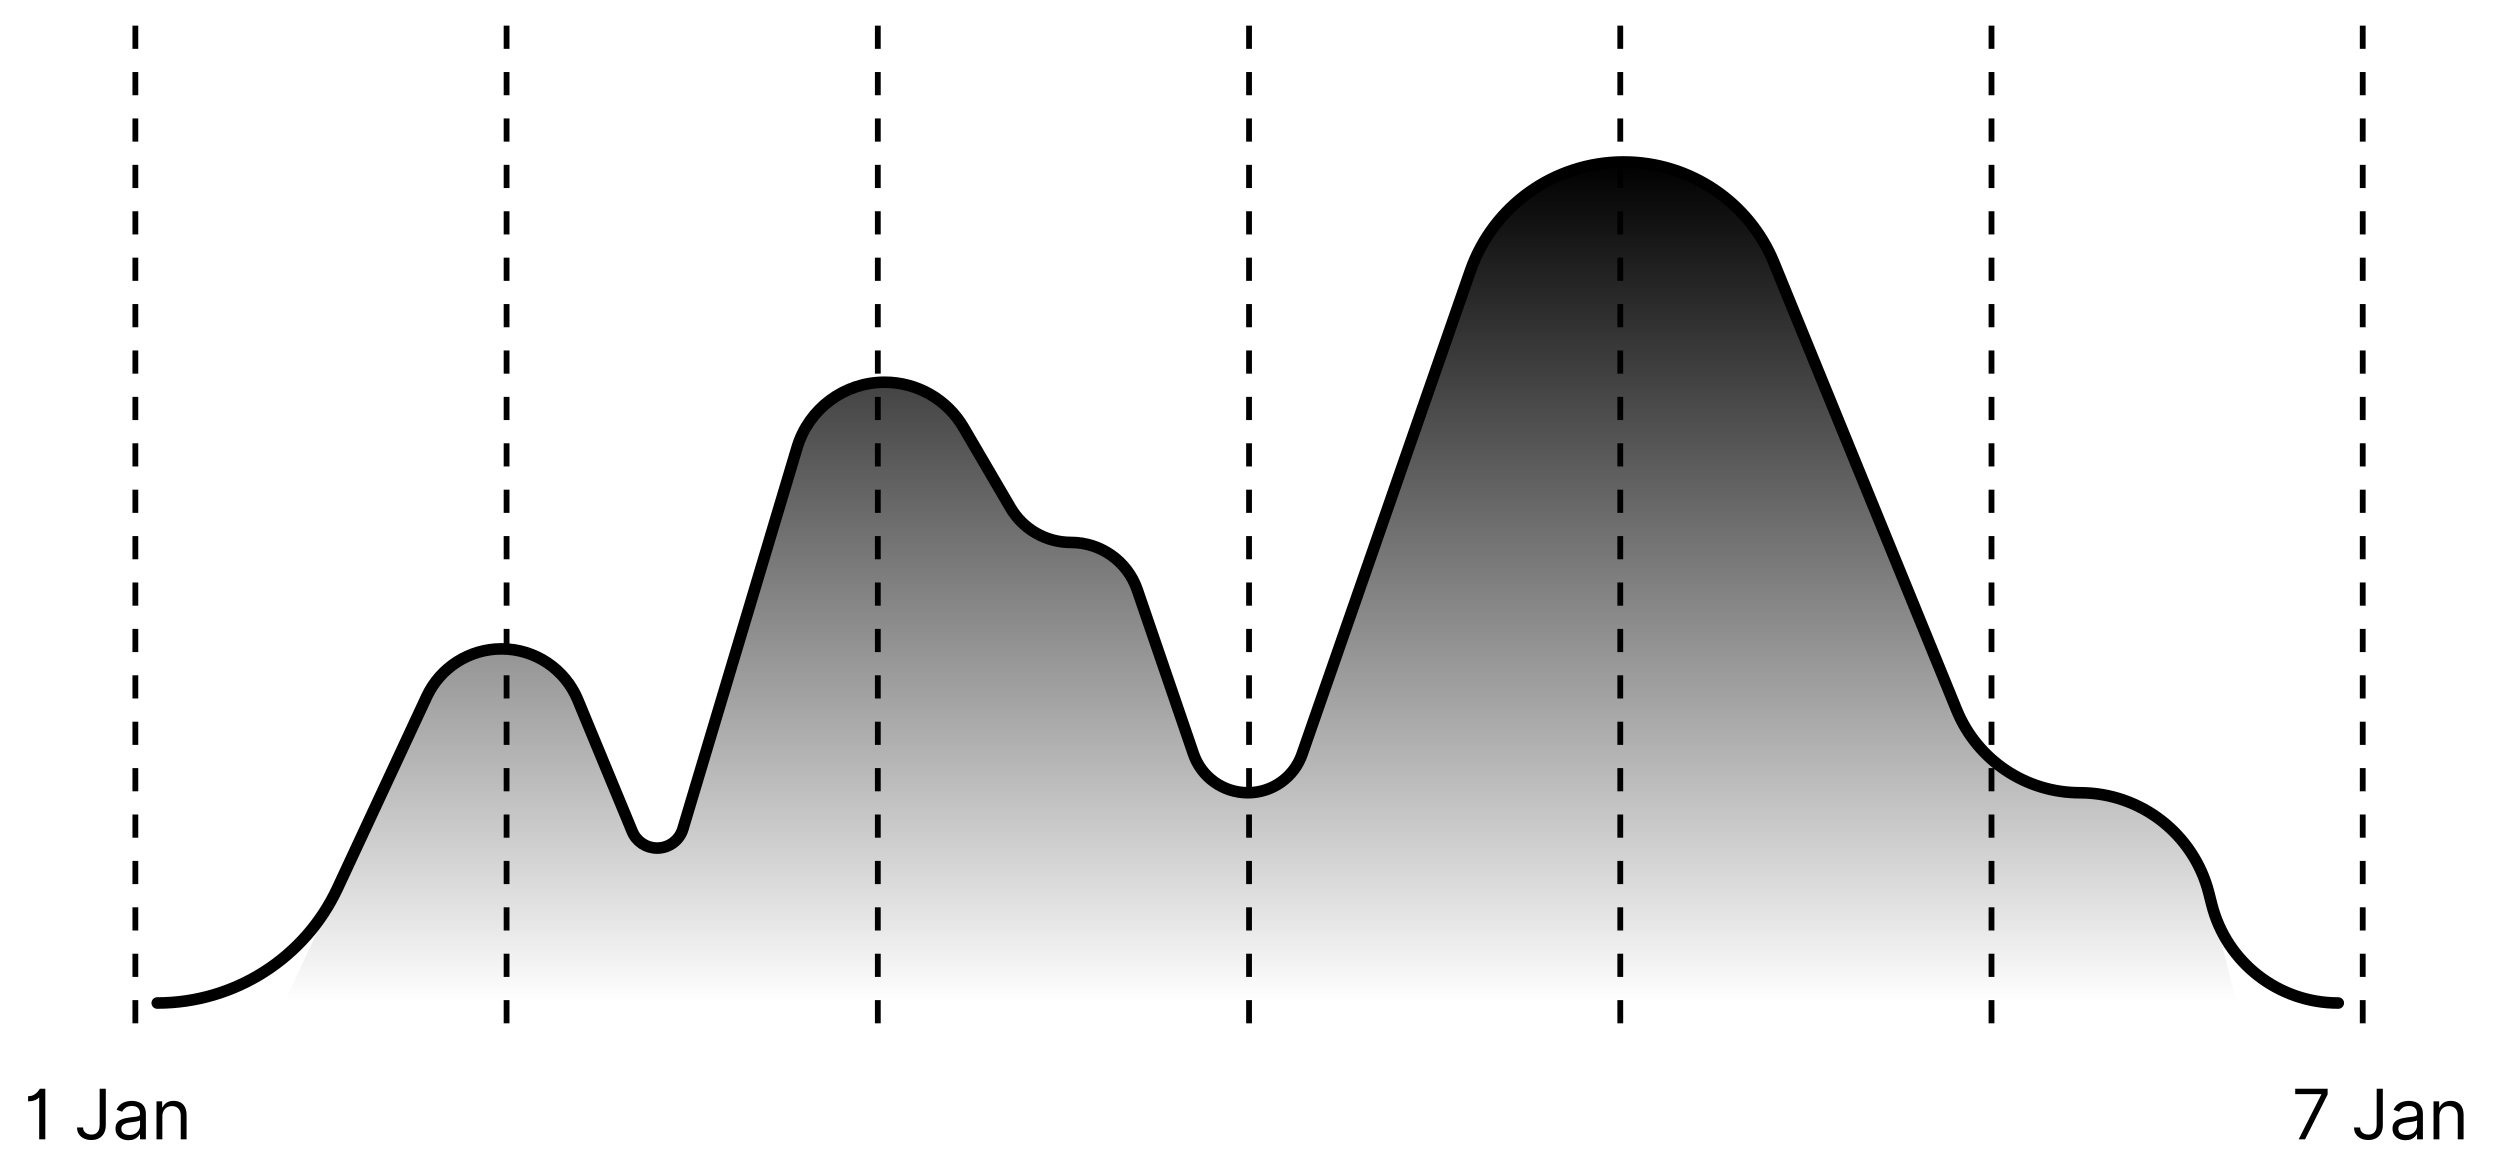
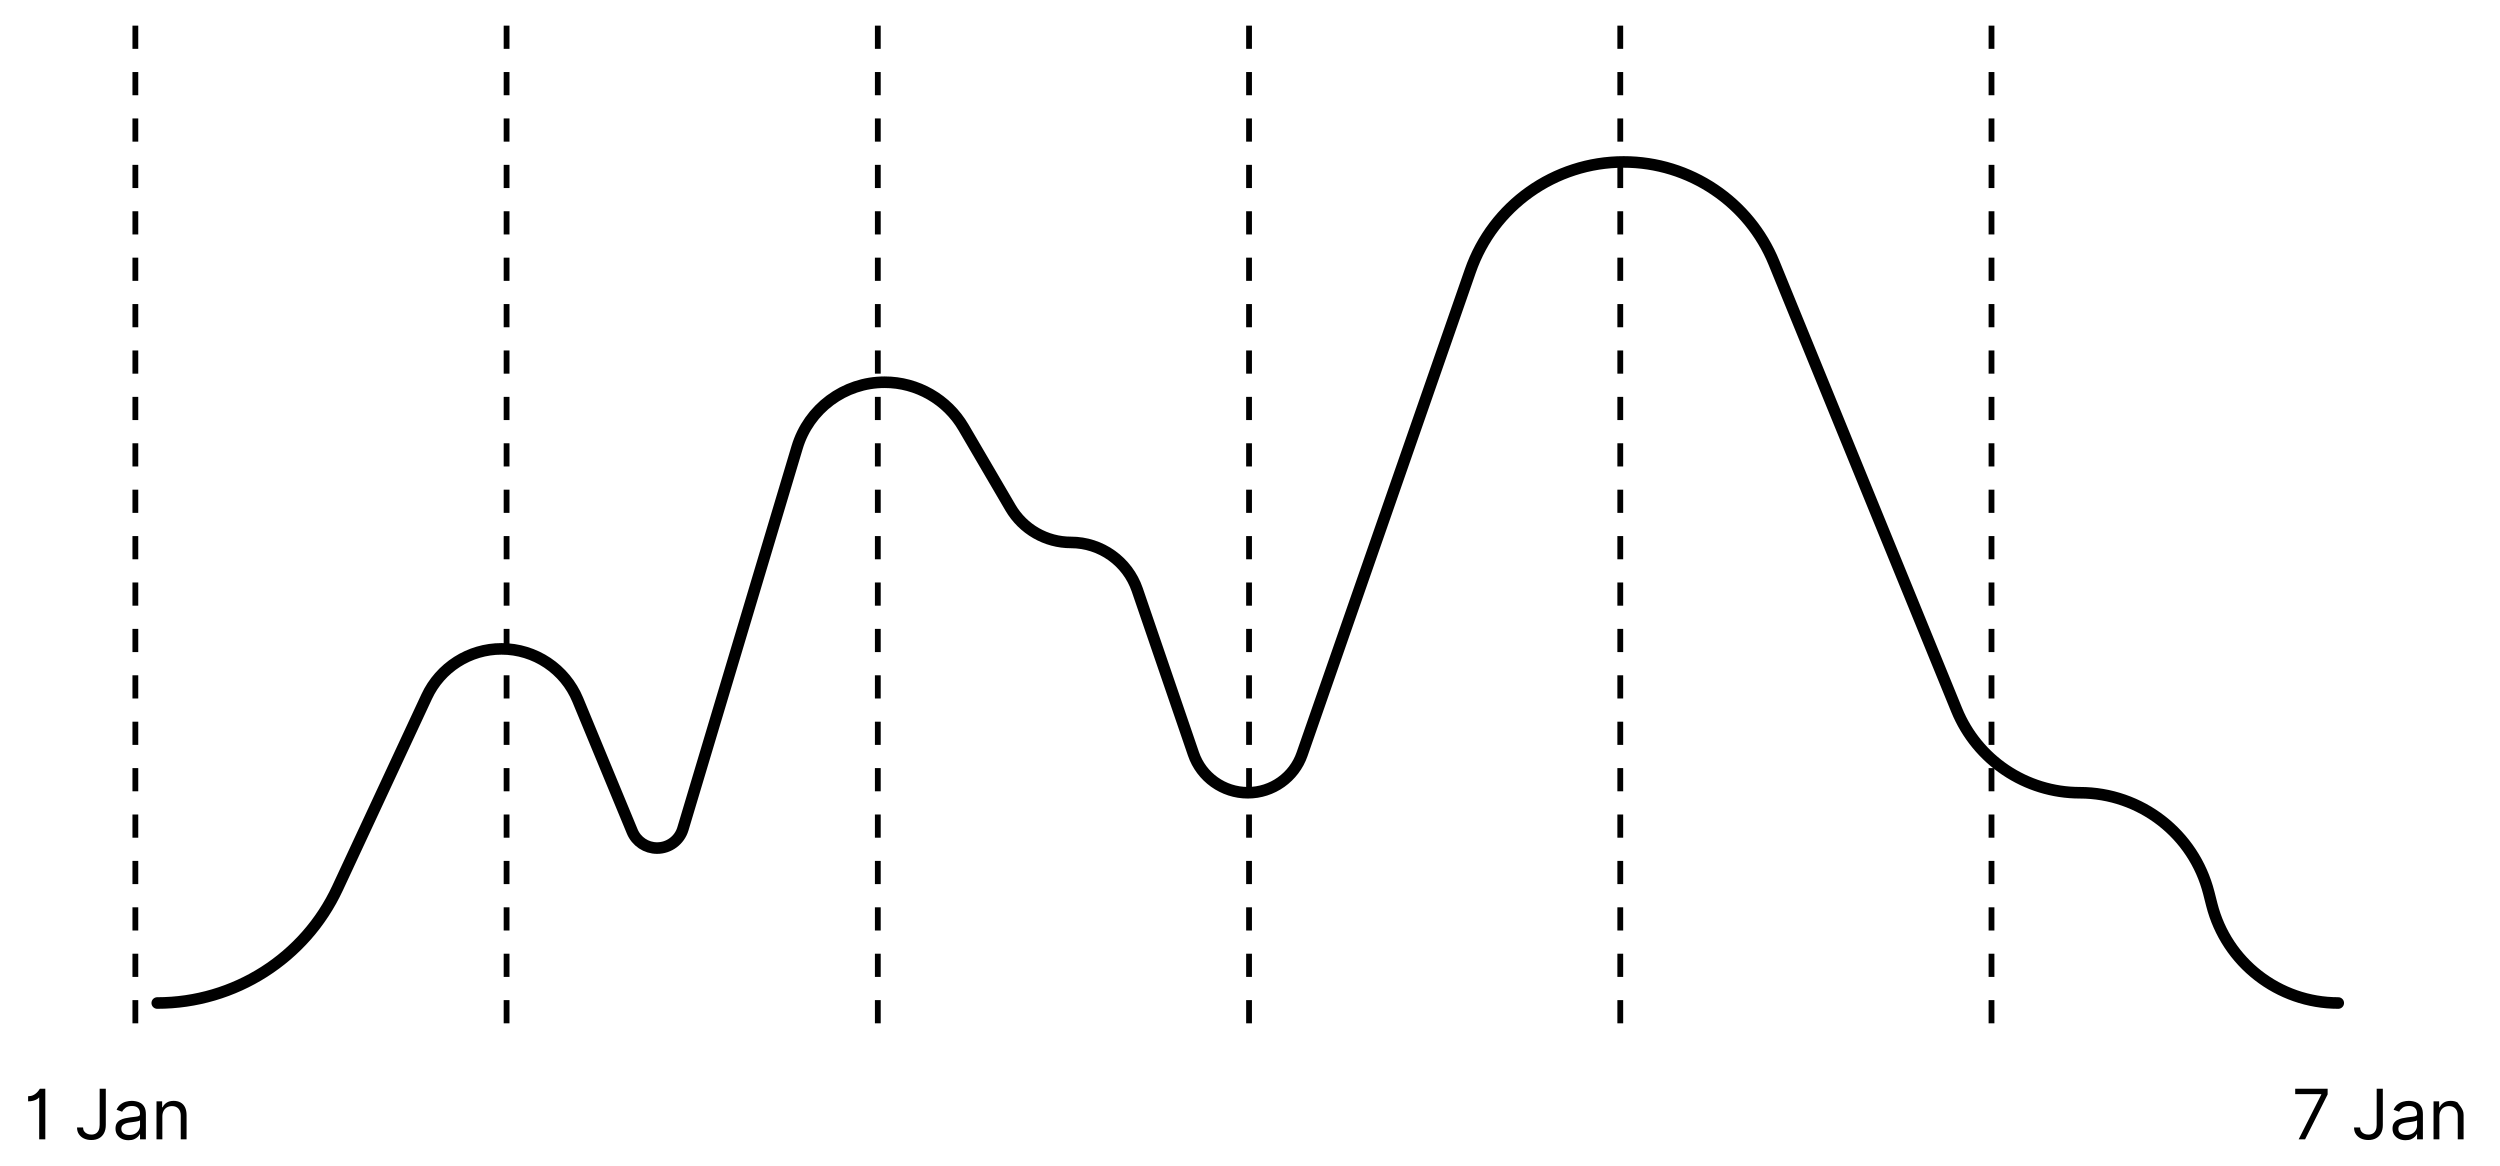
<svg xmlns="http://www.w3.org/2000/svg" width="431" height="201" viewBox="0 0 431 201" fill="none">
  <path d="M7.812 187.693V196.42H6.755V189.227H6.687C6.647 189.306 6.545 189.397 6.38 189.499C6.216 189.599 6.002 189.687 5.741 189.764C5.48 189.838 5.181 189.874 4.846 189.874V188.988C5.184 188.988 5.477 188.927 5.724 188.805C5.971 188.683 6.177 188.539 6.342 188.374C6.51 188.21 6.636 188.061 6.721 187.927C6.809 187.794 6.86 187.715 6.875 187.693H7.812ZM17.183 187.693H18.24V193.931C18.24 194.488 18.137 194.961 17.933 195.35C17.728 195.74 17.44 196.035 17.068 196.237C16.696 196.438 16.257 196.539 15.751 196.539C15.274 196.539 14.849 196.453 14.477 196.279C14.105 196.103 13.812 195.853 13.599 195.529C13.386 195.205 13.28 194.82 13.28 194.374H14.319C14.319 194.622 14.38 194.838 14.502 195.022C14.627 195.204 14.798 195.346 15.014 195.448C15.23 195.551 15.476 195.602 15.751 195.602C16.055 195.602 16.314 195.538 16.527 195.41C16.74 195.282 16.902 195.095 17.012 194.847C17.126 194.597 17.183 194.292 17.183 193.931V187.693ZM22.147 196.573C21.733 196.573 21.356 196.495 21.018 196.339C20.68 196.18 20.412 195.951 20.213 195.653C20.014 195.352 19.914 194.988 19.914 194.562C19.914 194.187 19.988 193.883 20.136 193.65C20.284 193.414 20.481 193.23 20.728 193.096C20.976 192.963 21.248 192.863 21.547 192.798C21.848 192.73 22.15 192.676 22.454 192.636C22.852 192.585 23.174 192.546 23.422 192.521C23.672 192.492 23.853 192.445 23.967 192.38C24.084 192.315 24.142 192.201 24.142 192.039V192.005C24.142 191.585 24.027 191.258 23.797 191.025C23.569 190.792 23.224 190.676 22.761 190.676C22.281 190.676 21.904 190.781 21.632 190.991C21.359 191.201 21.167 191.426 21.056 191.664L20.102 191.323C20.272 190.926 20.5 190.616 20.784 190.394C21.071 190.17 21.383 190.014 21.721 189.926C22.062 189.835 22.397 189.789 22.727 189.789C22.937 189.789 23.179 189.815 23.451 189.866C23.727 189.914 23.992 190.015 24.248 190.169C24.507 190.322 24.721 190.553 24.892 190.863C25.062 191.173 25.147 191.588 25.147 192.107V196.42H24.142V195.534H24.091C24.022 195.676 23.909 195.828 23.75 195.99C23.591 196.151 23.379 196.289 23.115 196.403C22.851 196.517 22.528 196.573 22.147 196.573ZM22.301 195.67C22.698 195.67 23.034 195.592 23.306 195.436C23.582 195.279 23.789 195.078 23.929 194.83C24.071 194.583 24.142 194.323 24.142 194.051V193.13C24.099 193.181 24.005 193.228 23.86 193.271C23.718 193.311 23.554 193.346 23.366 193.377C23.181 193.406 23.001 193.431 22.825 193.454C22.652 193.474 22.511 193.491 22.403 193.505C22.142 193.539 21.897 193.595 21.67 193.671C21.446 193.745 21.264 193.857 21.125 194.008C20.988 194.156 20.92 194.357 20.92 194.613C20.92 194.963 21.049 195.227 21.308 195.406C21.569 195.582 21.9 195.67 22.301 195.67ZM27.989 192.482V196.42H26.983V189.874H27.954V190.897H28.04C28.193 190.565 28.426 190.298 28.739 190.096C29.051 189.892 29.454 189.789 29.949 189.789C30.392 189.789 30.78 189.88 31.112 190.062C31.445 190.241 31.703 190.514 31.888 190.88C32.072 191.244 32.165 191.704 32.165 192.261V196.42H31.159V192.329C31.159 191.815 31.026 191.414 30.759 191.127C30.491 190.838 30.125 190.693 29.659 190.693C29.338 190.693 29.051 190.762 28.798 190.901C28.548 191.041 28.351 191.244 28.206 191.511C28.061 191.778 27.989 192.102 27.989 192.482Z" fill="#95A0B2" style="fill:#95A0B2;fill:color(display-p3 0.584 0.627 0.698);fill-opacity:1;" />
-   <path d="M396.289 196.42L400.193 188.698V188.63H395.693V187.693H401.284V188.681L397.397 196.42H396.289ZM409.741 187.693H410.798V193.931C410.798 194.488 410.696 194.961 410.491 195.35C410.287 195.74 409.999 196.035 409.626 196.237C409.254 196.438 408.815 196.539 408.31 196.539C407.832 196.539 407.408 196.453 407.036 196.279C406.663 196.103 406.371 195.853 406.158 195.529C405.945 195.205 405.838 194.82 405.838 194.374H406.878C406.878 194.622 406.939 194.838 407.061 195.022C407.186 195.204 407.357 195.346 407.572 195.448C407.788 195.551 408.034 195.602 408.31 195.602C408.614 195.602 408.872 195.538 409.085 195.41C409.298 195.282 409.46 195.095 409.571 194.847C409.685 194.597 409.741 194.292 409.741 193.931V187.693ZM414.706 196.573C414.291 196.573 413.915 196.495 413.577 196.339C413.239 196.18 412.97 195.951 412.771 195.653C412.572 195.352 412.473 194.988 412.473 194.562C412.473 194.187 412.547 193.883 412.695 193.65C412.842 193.414 413.04 193.23 413.287 193.096C413.534 192.963 413.807 192.863 414.105 192.798C414.406 192.73 414.709 192.676 415.013 192.636C415.411 192.585 415.733 192.546 415.98 192.521C416.23 192.492 416.412 192.445 416.526 192.38C416.642 192.315 416.7 192.201 416.7 192.039V192.005C416.7 191.585 416.585 191.258 416.355 191.025C416.128 190.792 415.783 190.676 415.32 190.676C414.839 190.676 414.463 190.781 414.19 190.991C413.918 191.201 413.726 191.426 413.615 191.664L412.661 191.323C412.831 190.926 413.058 190.616 413.342 190.394C413.629 190.17 413.942 190.014 414.28 189.926C414.621 189.835 414.956 189.789 415.286 189.789C415.496 189.789 415.737 189.815 416.01 189.866C416.286 189.914 416.551 190.015 416.807 190.169C417.065 190.322 417.28 190.553 417.45 190.863C417.621 191.173 417.706 191.588 417.706 192.107V196.42H416.7V195.534H416.649C416.581 195.676 416.467 195.828 416.308 195.99C416.149 196.151 415.938 196.289 415.673 196.403C415.409 196.517 415.087 196.573 414.706 196.573ZM414.859 195.67C415.257 195.67 415.592 195.592 415.865 195.436C416.141 195.279 416.348 195.078 416.487 194.83C416.629 194.583 416.7 194.323 416.7 194.051V193.13C416.658 193.181 416.564 193.228 416.419 193.271C416.277 193.311 416.112 193.346 415.925 193.377C415.74 193.406 415.56 193.431 415.384 193.454C415.21 193.474 415.07 193.491 414.962 193.505C414.7 193.539 414.456 193.595 414.229 193.671C414.004 193.745 413.822 193.857 413.683 194.008C413.547 194.156 413.479 194.357 413.479 194.613C413.479 194.963 413.608 195.227 413.866 195.406C414.128 195.582 414.459 195.67 414.859 195.67ZM420.547 192.482V196.42H419.542V189.874H420.513V190.897H420.598C420.752 190.565 420.985 190.298 421.297 190.096C421.61 189.892 422.013 189.789 422.507 189.789C422.951 189.789 423.338 189.88 423.671 190.062C424.003 190.241 424.262 190.514 424.446 190.88C424.631 191.244 424.723 191.704 424.723 192.261V196.42H423.718V192.329C423.718 191.815 423.584 191.414 423.317 191.127C423.05 190.838 422.684 190.693 422.218 190.693C421.897 190.693 421.61 190.762 421.357 190.901C421.107 191.041 420.909 191.244 420.765 191.511C420.62 191.778 420.547 192.102 420.547 192.482Z" fill="#95A0B2" style="fill:#95A0B2;fill:color(display-p3 0.584 0.627 0.698);fill-opacity:1;" />
+   <path d="M396.289 196.42L400.193 188.698V188.63H395.693V187.693H401.284V188.681L397.397 196.42H396.289ZM409.741 187.693H410.798V193.931C410.798 194.488 410.696 194.961 410.491 195.35C410.287 195.74 409.999 196.035 409.626 196.237C409.254 196.438 408.815 196.539 408.31 196.539C407.832 196.539 407.408 196.453 407.036 196.279C406.663 196.103 406.371 195.853 406.158 195.529C405.945 195.205 405.838 194.82 405.838 194.374H406.878C406.878 194.622 406.939 194.838 407.061 195.022C407.186 195.204 407.357 195.346 407.572 195.448C407.788 195.551 408.034 195.602 408.31 195.602C408.614 195.602 408.872 195.538 409.085 195.41C409.298 195.282 409.46 195.095 409.571 194.847C409.685 194.597 409.741 194.292 409.741 193.931V187.693ZM414.706 196.573C414.291 196.573 413.915 196.495 413.577 196.339C413.239 196.18 412.97 195.951 412.771 195.653C412.572 195.352 412.473 194.988 412.473 194.562C412.473 194.187 412.547 193.883 412.695 193.65C412.842 193.414 413.04 193.23 413.287 193.096C413.534 192.963 413.807 192.863 414.105 192.798C414.406 192.73 414.709 192.676 415.013 192.636C415.411 192.585 415.733 192.546 415.98 192.521C416.23 192.492 416.412 192.445 416.526 192.38C416.642 192.315 416.7 192.201 416.7 192.039V192.005C416.7 191.585 416.585 191.258 416.355 191.025C416.128 190.792 415.783 190.676 415.32 190.676C414.839 190.676 414.463 190.781 414.19 190.991C413.918 191.201 413.726 191.426 413.615 191.664L412.661 191.323C412.831 190.926 413.058 190.616 413.342 190.394C413.629 190.17 413.942 190.014 414.28 189.926C414.621 189.835 414.956 189.789 415.286 189.789C415.496 189.789 415.737 189.815 416.01 189.866C416.286 189.914 416.551 190.015 416.807 190.169C417.065 190.322 417.28 190.553 417.45 190.863C417.621 191.173 417.706 191.588 417.706 192.107V196.42H416.7V195.534H416.649C416.581 195.676 416.467 195.828 416.308 195.99C416.149 196.151 415.938 196.289 415.673 196.403C415.409 196.517 415.087 196.573 414.706 196.573ZM414.859 195.67C415.257 195.67 415.592 195.592 415.865 195.436C416.141 195.279 416.348 195.078 416.487 194.83C416.629 194.583 416.7 194.323 416.7 194.051V193.13C416.658 193.181 416.564 193.228 416.419 193.271C416.277 193.311 416.112 193.346 415.925 193.377C415.74 193.406 415.56 193.431 415.384 193.454C415.21 193.474 415.07 193.491 414.962 193.505C414.7 193.539 414.456 193.595 414.229 193.671C414.004 193.745 413.822 193.857 413.683 194.008C413.547 194.156 413.479 194.357 413.479 194.613C413.479 194.963 413.608 195.227 413.866 195.406C414.128 195.582 414.459 195.67 414.859 195.67ZM420.547 192.482V196.42H419.542V189.874H420.513V190.897H420.598C420.752 190.565 420.985 190.298 421.297 190.096C421.61 189.892 422.013 189.789 422.507 189.789C422.951 189.789 423.338 189.88 423.671 190.062C424.631 191.244 424.723 191.704 424.723 192.261V196.42H423.718V192.329C423.718 191.815 423.584 191.414 423.317 191.127C423.05 190.838 422.684 190.693 422.218 190.693C421.897 190.693 421.61 190.762 421.357 190.901C421.107 191.041 420.909 191.244 420.765 191.511C420.62 191.778 420.547 192.102 420.547 192.482Z" fill="#95A0B2" style="fill:#95A0B2;fill:color(display-p3 0.584 0.627 0.698);fill-opacity:1;" />
  <path d="M23.335 4.42L23.335 177.22" stroke="#DDE3E8" style="stroke:#DDE3E8;stroke:color(display-p3 0.867 0.89 0.91);stroke-opacity:1;" stroke-dasharray="4 4" />
  <path d="M87.335 4.42L87.335 177.22" stroke="#DDE3E8" style="stroke:#DDE3E8;stroke:color(display-p3 0.867 0.89 0.91);stroke-opacity:1;" stroke-dasharray="4 4" />
  <path d="M151.335 4.42L151.335 177.22" stroke="#DDE3E8" style="stroke:#DDE3E8;stroke:color(display-p3 0.867 0.89 0.91);stroke-opacity:1;" stroke-dasharray="4 4" />
  <path d="M215.335 4.42L215.335 177.22" stroke="#DDE3E8" style="stroke:#DDE3E8;stroke:color(display-p3 0.867 0.89 0.91);stroke-opacity:1;" stroke-dasharray="4 4" />
  <path d="M279.335 4.42L279.335 177.22" stroke="#DDE3E8" style="stroke:#DDE3E8;stroke:color(display-p3 0.867 0.89 0.91);stroke-opacity:1;" stroke-dasharray="4 4" />
  <path d="M343.335 4.42L343.335 177.22" stroke="#DDE3E8" style="stroke:#DDE3E8;stroke:color(display-p3 0.867 0.89 0.91);stroke-opacity:1;" stroke-dasharray="4 4" />
-   <path d="M407.335 4.42L407.335 177.22" stroke="#DDE3E8" style="stroke:#DDE3E8;stroke:color(display-p3 0.867 0.89 0.91);stroke-opacity:1;" stroke-dasharray="4 4" />
-   <path d="M48.974 172.92L73.564 120.091C75.899 115.075 80.93 111.867 86.463 111.867V111.867C92.22 111.867 97.409 115.336 99.61 120.655L108.997 143.342C109.715 145.078 111.408 146.209 113.286 146.209V146.209C115.336 146.209 117.144 144.864 117.732 142.899L137.423 77.133C139.42 70.464 145.556 65.896 152.517 65.896V65.896C158.115 65.896 163.292 68.866 166.118 73.698L174.209 87.534C176.375 91.238 180.345 93.515 184.636 93.515V93.515C189.799 93.515 194.391 96.796 196.063 101.68L205.755 129.975C207.127 133.98 210.891 136.67 215.124 136.67V136.67C219.339 136.67 223.092 134.003 224.477 130.022L253.48 46.716C257.398 35.462 268.009 27.92 279.927 27.92V27.92C291.303 27.92 301.549 34.803 305.851 45.335L337.329 122.403C340.854 131.031 349.248 136.67 358.568 136.67V136.67C369.061 136.67 378.217 143.789 380.803 153.958L385.625 172.92H48.974Z" fill="url(#paint0_linear_3529_4353)" style="" />
  <path d="M27.113 172.92V172.92C40.447 172.92 52.572 165.19 58.199 153.101L73.564 120.091C75.899 115.075 80.93 111.867 86.463 111.867V111.867C92.22 111.867 97.409 115.336 99.61 120.655L108.997 143.342C109.715 145.078 111.408 146.209 113.286 146.209V146.209C115.336 146.209 117.144 144.864 117.732 142.899L137.423 77.133C139.42 70.464 145.556 65.896 152.517 65.896V65.896C158.115 65.896 163.292 68.866 166.118 73.698L174.209 87.534C176.375 91.238 180.345 93.515 184.636 93.515V93.515C189.799 93.515 194.391 96.796 196.063 101.68L205.755 129.975C207.126 133.98 210.891 136.67 215.124 136.67V136.67C219.339 136.67 223.092 134.003 224.477 130.022L253.48 46.716C257.398 35.462 268.009 27.92 279.927 27.92V27.92C291.303 27.92 301.549 34.803 305.851 45.335L337.329 122.403C340.854 131.031 349.248 136.67 358.568 136.67V136.67C369.061 136.67 378.217 143.789 380.803 153.958L381.315 155.971C383.85 165.941 392.826 172.92 403.113 172.92V172.92" stroke="url(#paint1_linear_3529_4353)" style="" stroke-width="2" stroke-linecap="round" />
  <defs>
    <linearGradient id="paint0_linear_3529_4353" x1="215.113" y1="27.92" x2="215.113" y2="172.92" gradientUnits="userSpaceOnUse">
      <stop stop-color="#05B44B" stop-opacity="0.32" style="stop-color:#05B44B;stop-color:color(display-p3 0.02 0.706 0.294);stop-opacity:0.32;" />
      <stop offset="1" stop-color="#EEFFF4" stop-opacity="0" style="stop-color:none;stop-opacity:0;" />
    </linearGradient>
    <linearGradient id="paint1_linear_3529_4353" x1="403.113" y1="172.92" x2="27.113" y2="172.92" gradientUnits="userSpaceOnUse">
      <stop stop-color="#EEFFF4" style="stop-color:#EEFFF4;stop-color:color(display-p3 0.933 1 0.957);stop-opacity:1;" />
      <stop offset="0.5" stop-color="#05B44B" style="stop-color:#05B44B;stop-color:color(display-p3 0.02 0.706 0.294);stop-opacity:1;" />
      <stop offset="1" stop-color="#EEFFF4" style="stop-color:#EEFFF4;stop-color:color(display-p3 0.933 1 0.957);stop-opacity:1;" />
    </linearGradient>
  </defs>
</svg>